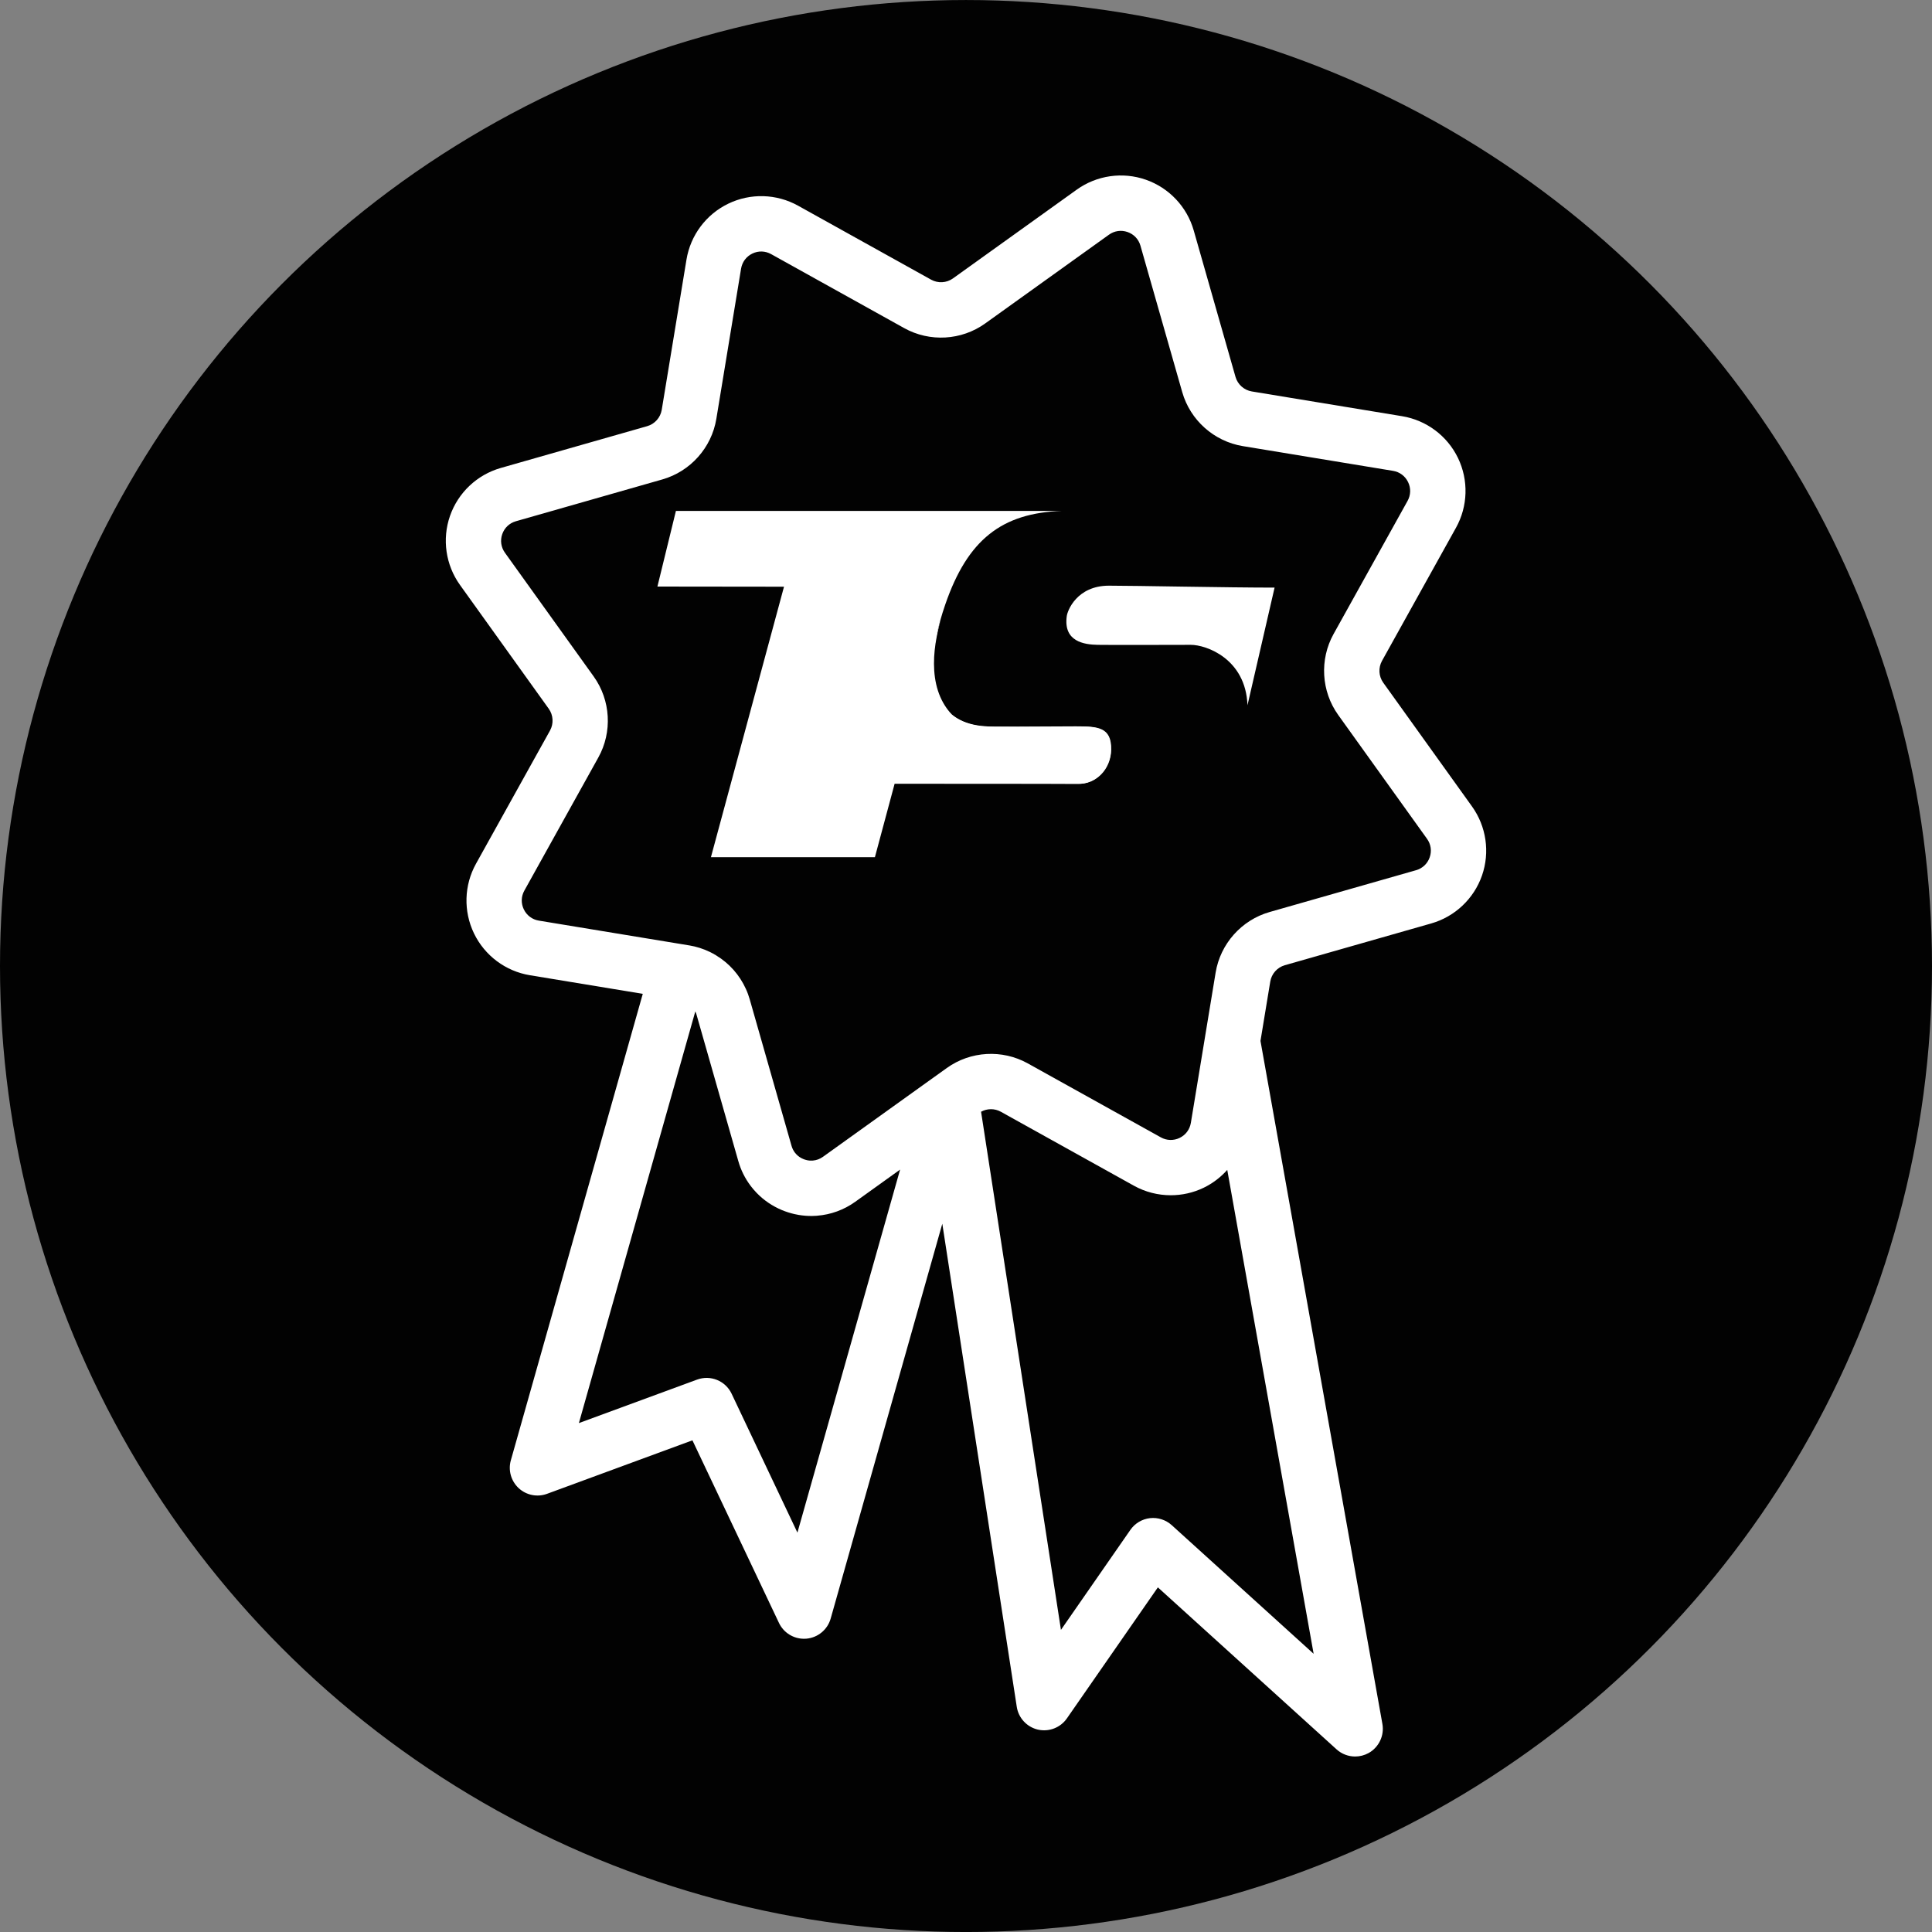
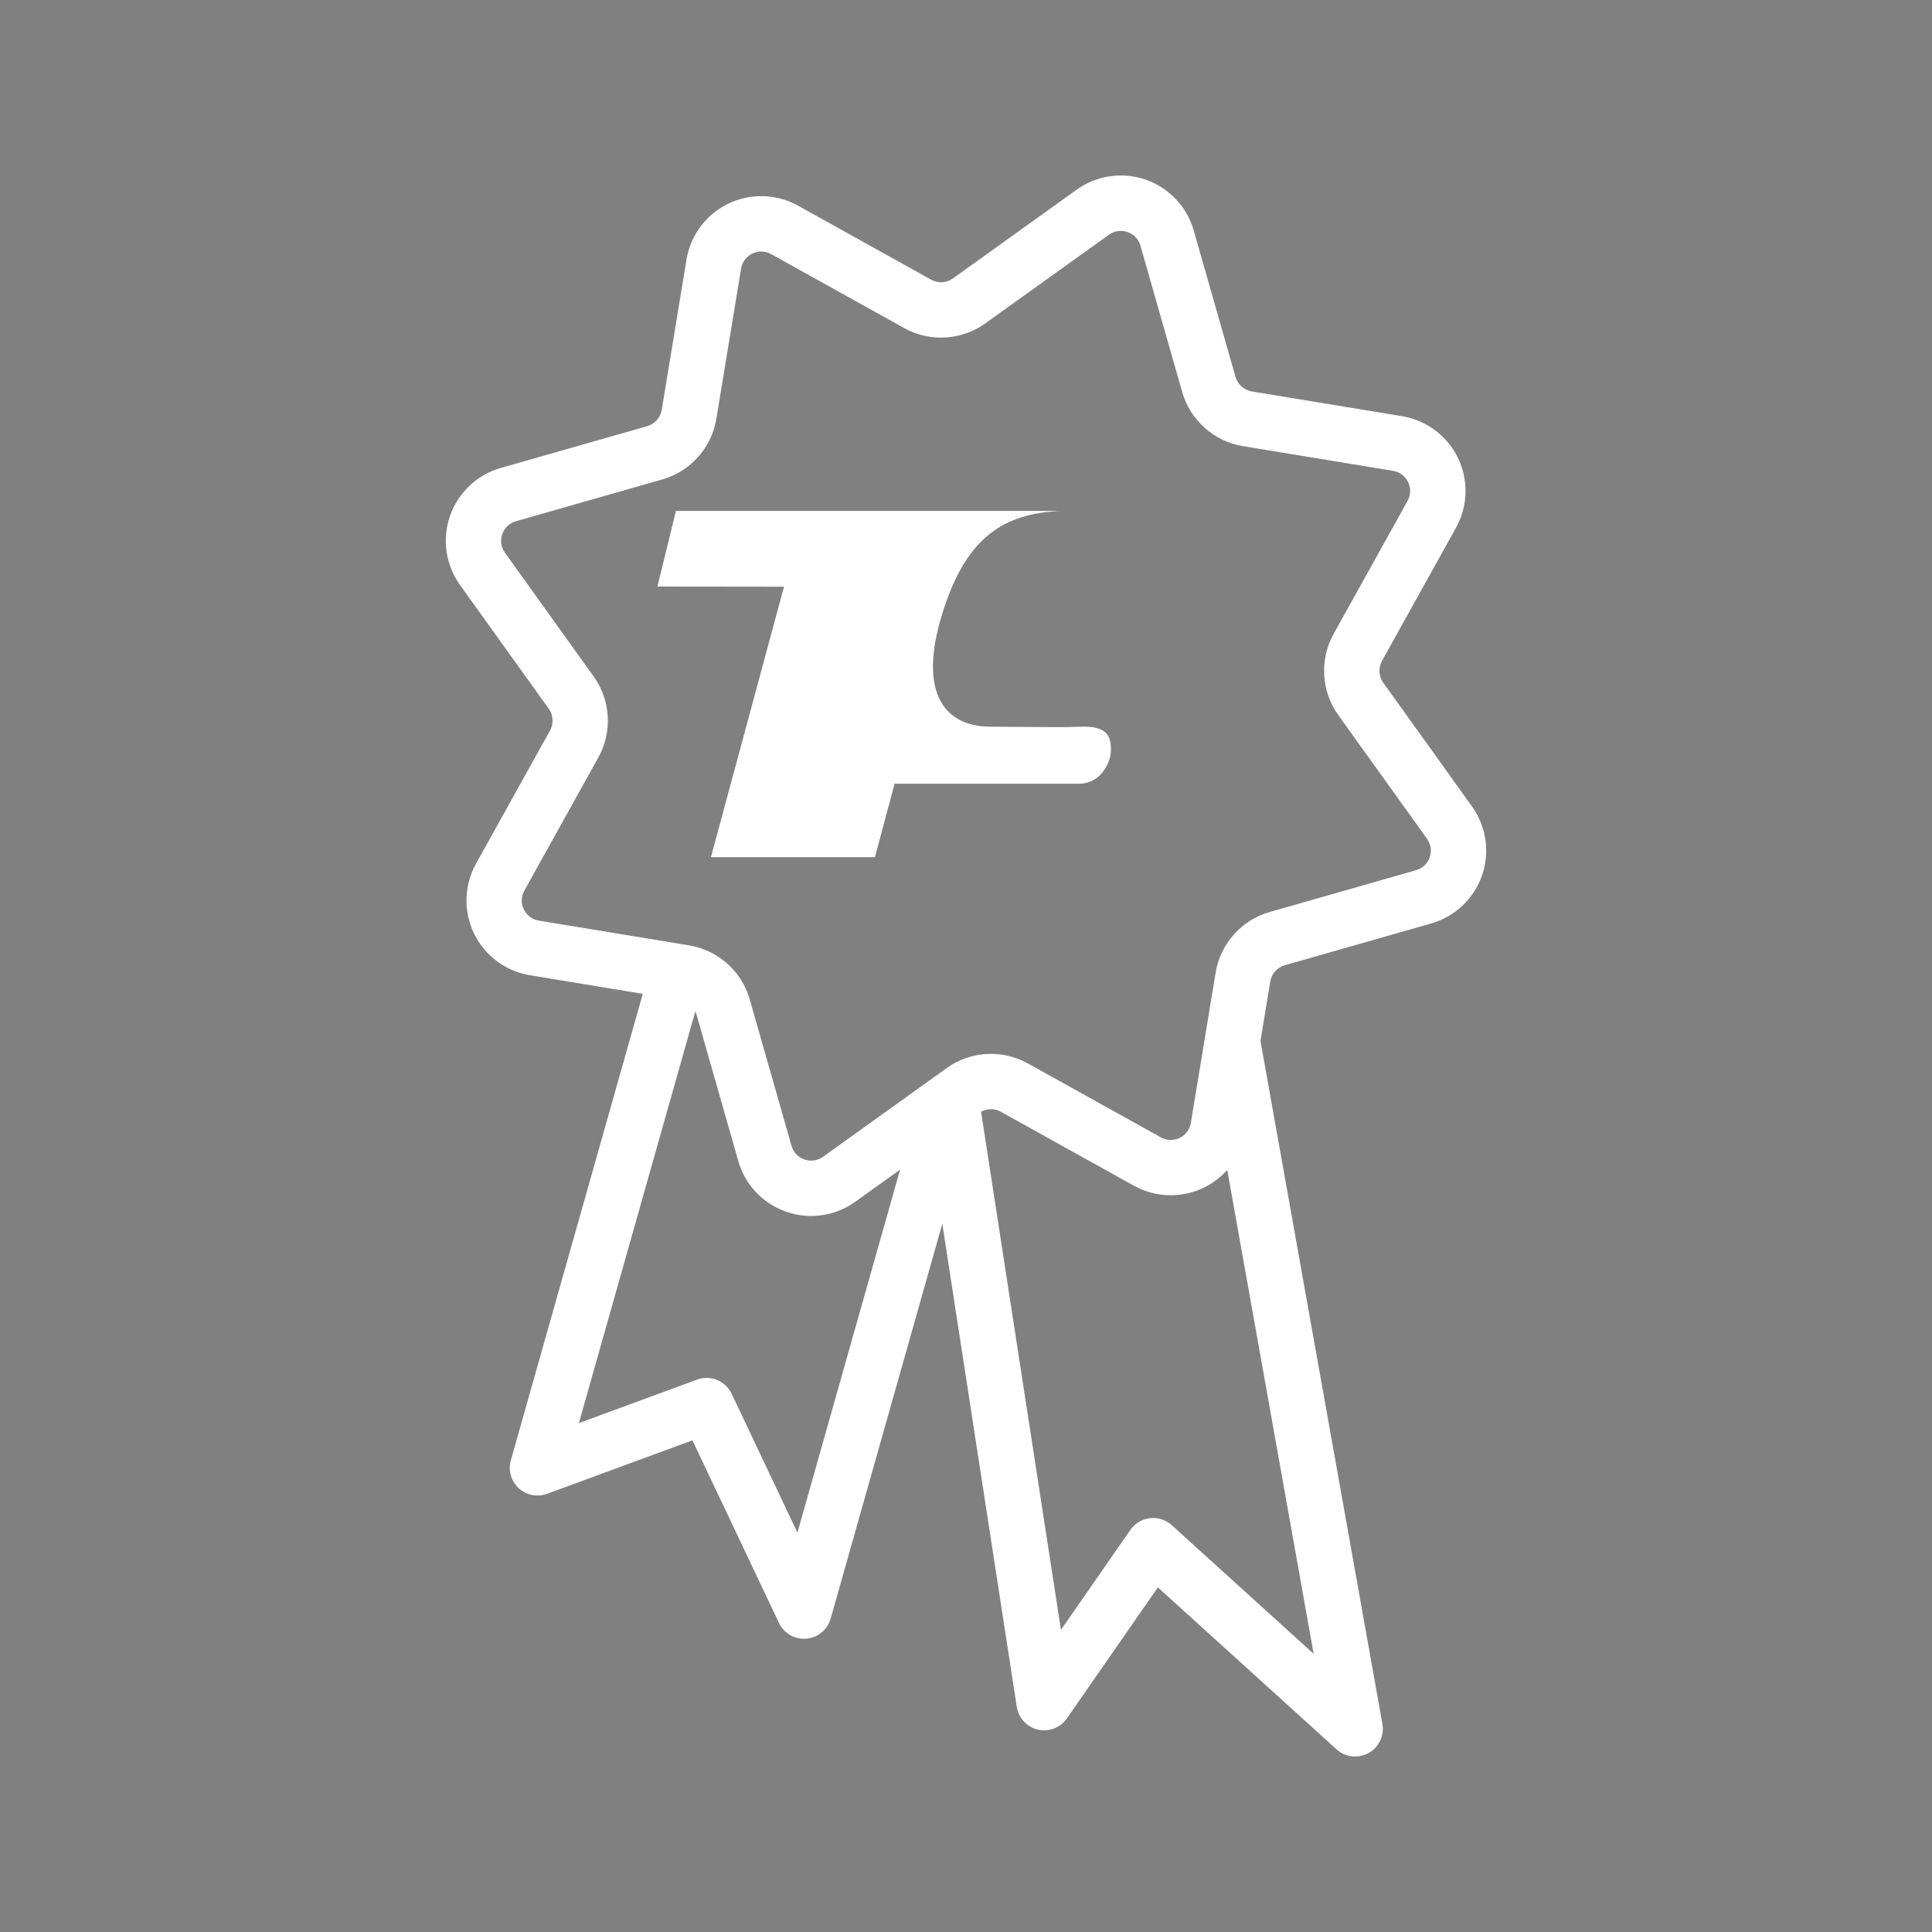
<svg xmlns="http://www.w3.org/2000/svg" version="1.1" id="Layer_1" x="0px" y="0px" width="90px" height="90px" viewBox="0 0 90 90" enable-background="new 0 0 90 90" xml:space="preserve">
  <rect x="0" y="0" width="90" height="90" fill="#808080" stroke="none" />
  <g>
-     <circle fill="#020202" cx="45" cy="45.001" r="45" />
    <g>
      <path fill="#FFFFFF" d="M40.757,39.929l0.918-3.42c0,0,7.624,0,8.594,0c0.969,0,1.443-0.929,1.477-1.464    c0.041-0.802-0.201-1.242-1.455-1.191c-0.758,0.031-1.262,0.017-4.172-0.002c-2.233-0.017-3.446-1.73-2.086-5.688    c1.039-3.022,2.631-4.271,5.446-4.364H31.487l-0.862,3.524l5.897,0.007l-3.404,12.599H40.757z" />
-       <path fill="#FFFFFF" d="M49.691,28.725c-0.148,1.158,0.803,1.302,1.439,1.314c0.631,0.012,3.615,0,4.344,0    c0.713,0,2.557,0.643,2.639,2.814c0.842-3.647,1.262-5.48,1.262-5.48c-2.205,0-6.459-0.09-7.717-0.09    C50.166,27.284,49.715,28.45,49.691,28.725z" />
-       <path fill="#FFFFFF" d="M43.903,28.604c-0.397,1.271-0.799,3.363,0.435,4.68c0.678,0.564,1.586,0.564,2.165,0.566    c0.572,0.006,2.564-0.014,3.611-0.014c1.023,0.004,1.67,0.02,1.65,1.098c-0.025,0.928-0.715,1.605-1.572,1.583    c-0.654-0.01-8.503-0.01-8.503-0.01C42.005,34.846,43.903,28.604,43.903,28.604z" />
    </g>
    <path fill="#FFFFFF" d="M68.572,37.568l-4.135-5.766c-0.213-0.297-0.236-0.695-0.059-1.015l3.447-6.202   c0.558-1.002,0.593-2.217,0.094-3.25s-1.473-1.76-2.604-1.947l-7.001-1.153c-0.36-0.06-0.658-0.325-0.759-0.677l-1.947-6.823   c-0.315-1.103-1.149-1.986-2.232-2.364s-2.286-0.204-3.218,0.464l-5.766,4.135c-0.297,0.213-0.694,0.236-1.015,0.059l-6.201-3.448   c-1.003-0.557-2.218-0.592-3.25-0.093c-1.033,0.499-1.761,1.472-1.947,2.604l-1.153,7.001c-0.06,0.36-0.324,0.658-0.676,0.759   L23.327,21.8c-1.103,0.315-1.986,1.149-2.364,2.232c-0.377,1.083-0.203,2.286,0.465,3.218l4.135,5.766   c0.213,0.297,0.236,0.695,0.059,1.015l-3.447,6.202c-0.558,1.002-0.593,2.217-0.094,3.25s1.473,1.761,2.604,1.947l5.258,0.867   l-6.146,21.73c-0.132,0.465,0.01,0.967,0.365,1.297c0.355,0.328,0.866,0.432,1.321,0.264l6.773-2.492l4.032,8.508   c0.215,0.453,0.671,0.736,1.165,0.736c0.036,0,0.072,0,0.108-0.004c0.535-0.045,0.987-0.418,1.134-0.934l5.201-18.395l3.469,22.504   c0.08,0.521,0.471,0.941,0.984,1.061c0.514,0.117,1.049-0.088,1.35-0.521l4.239-6.105l8.323,7.545   c0.243,0.221,0.554,0.334,0.867,0.334c0.214,0,0.429-0.053,0.624-0.16c0.482-0.268,0.742-0.813,0.646-1.355L58.718,48.49   l0.456-2.766c0.06-0.361,0.324-0.658,0.676-0.76l6.823-1.947c1.103-0.315,1.986-1.149,2.364-2.232   C69.414,39.703,69.24,38.5,68.572,37.568z M37.147,71.395l-3.065-6.469c-0.286-0.604-0.984-0.889-1.611-0.658l-5.504,2.025   l5.423-19.176c0.002,0.004,0.005,0.008,0.007,0.012l0,0v0.002c0.02,0.041,0.035,0.086,0.048,0.129l1.947,6.822   c0.121,0.428,0.317,0.82,0.582,1.168l0,0c0,0,0,0,0,0.002c0.085,0.109,0.177,0.217,0.273,0.316l0.001,0.002   c0.001,0,0.001,0,0.001,0v0.002h0.001c0.336,0.346,0.734,0.615,1.184,0.803l0,0c0.188,0.076,0.384,0.139,0.582,0.184   c0,0,0,0,0.001,0l0,0c0.066,0.016,0.133,0.027,0.199,0.039c0.19,0.031,0.383,0.047,0.574,0.047c0.014,0,0.027,0,0.04,0   c0.002,0,0.003,0,0.004,0c0.075-0.002,0.15-0.004,0.226-0.01c0.001,0,0.003-0.002,0.005-0.002c0.638-0.049,1.252-0.273,1.777-0.65   l2.088-1.498L37.147,71.395z M54.583,71.047c-0.275-0.248-0.645-0.367-1.013-0.326c-0.369,0.043-0.702,0.242-0.913,0.547   l-3.234,4.658l-3.721-24.137c0.283-0.156,0.632-0.16,0.92,0l6.201,3.447c0.531,0.295,1.123,0.443,1.715,0.443   c0.524,0,1.05-0.115,1.535-0.35c0.423-0.205,0.793-0.49,1.097-0.83l4.024,22.541L54.583,71.047z M66.601,39.937   c-0.103,0.296-0.334,0.515-0.636,0.601l-6.823,1.948c-1.306,0.373-2.292,1.479-2.513,2.819l-0.492,2.984v0.002l-0.662,4.016   c-0.051,0.309-0.241,0.564-0.523,0.701c-0.282,0.135-0.601,0.127-0.875-0.025l-6.201-3.447c-1.188-0.66-2.667-0.576-3.771,0.217   l-0.551,0.395c0,0,0,0-0.001,0l-2.295,1.646l-2.92,2.094c-0.145,0.104-0.305,0.162-0.476,0.176c-0.001,0-0.001,0-0.001,0   c-0.02,0.002-0.039,0.002-0.059,0.002c-0.001,0-0.002,0-0.002,0c-0.056,0.002-0.11-0.004-0.166-0.012   c-0.019-0.004-0.036-0.008-0.055-0.012c-0.055-0.012-0.108-0.029-0.16-0.051l0,0c-0.12-0.049-0.23-0.123-0.319-0.215h-0.001v-0.002   c-0.025-0.025-0.049-0.053-0.071-0.082c-0.07-0.094-0.123-0.199-0.156-0.316l-1.947-6.822c-0.047-0.164-0.106-0.328-0.178-0.484   c-0.001-0.002-0.001-0.002-0.002-0.004c-0.294-0.648-0.771-1.188-1.383-1.559c-0.001,0-0.001-0.002-0.001-0.002   c-0.105-0.063-0.204-0.117-0.3-0.164c-0.001,0-0.002,0-0.002,0c-0.149-0.072-0.305-0.133-0.463-0.184l0,0   c-0.159-0.05-0.323-0.09-0.487-0.117c-0.001,0-0.003,0-0.005,0l-0.307-0.051h-0.001l-0.012-0.002l-6.682-1.101   c-0.31-0.051-0.564-0.242-0.701-0.524c-0.136-0.282-0.127-0.601,0.025-0.875l3.447-6.202c0.66-1.187,0.575-2.667-0.216-3.771   l-4.136-5.766c-0.182-0.255-0.228-0.57-0.125-0.866c0.104-0.296,0.335-0.515,0.637-0.601l6.823-1.948   c1.306-0.373,2.292-1.479,2.513-2.819l1.153-7.001c0.052-0.309,0.242-0.564,0.524-0.701s0.601-0.127,0.875,0.025l6.201,3.448   c1.187,0.66,2.667,0.575,3.771-0.217l5.766-4.135c0.255-0.183,0.57-0.228,0.866-0.125s0.515,0.335,0.601,0.636l1.947,6.823   c0.373,1.306,1.479,2.292,2.82,2.514l7.001,1.153c0.309,0.051,0.564,0.242,0.7,0.524c0.137,0.282,0.127,0.601-0.024,0.875   l-3.448,6.202c-0.659,1.187-0.574,2.667,0.217,3.771l4.135,5.766C66.658,39.326,66.704,39.641,66.601,39.937z" />
  </g>
</svg>